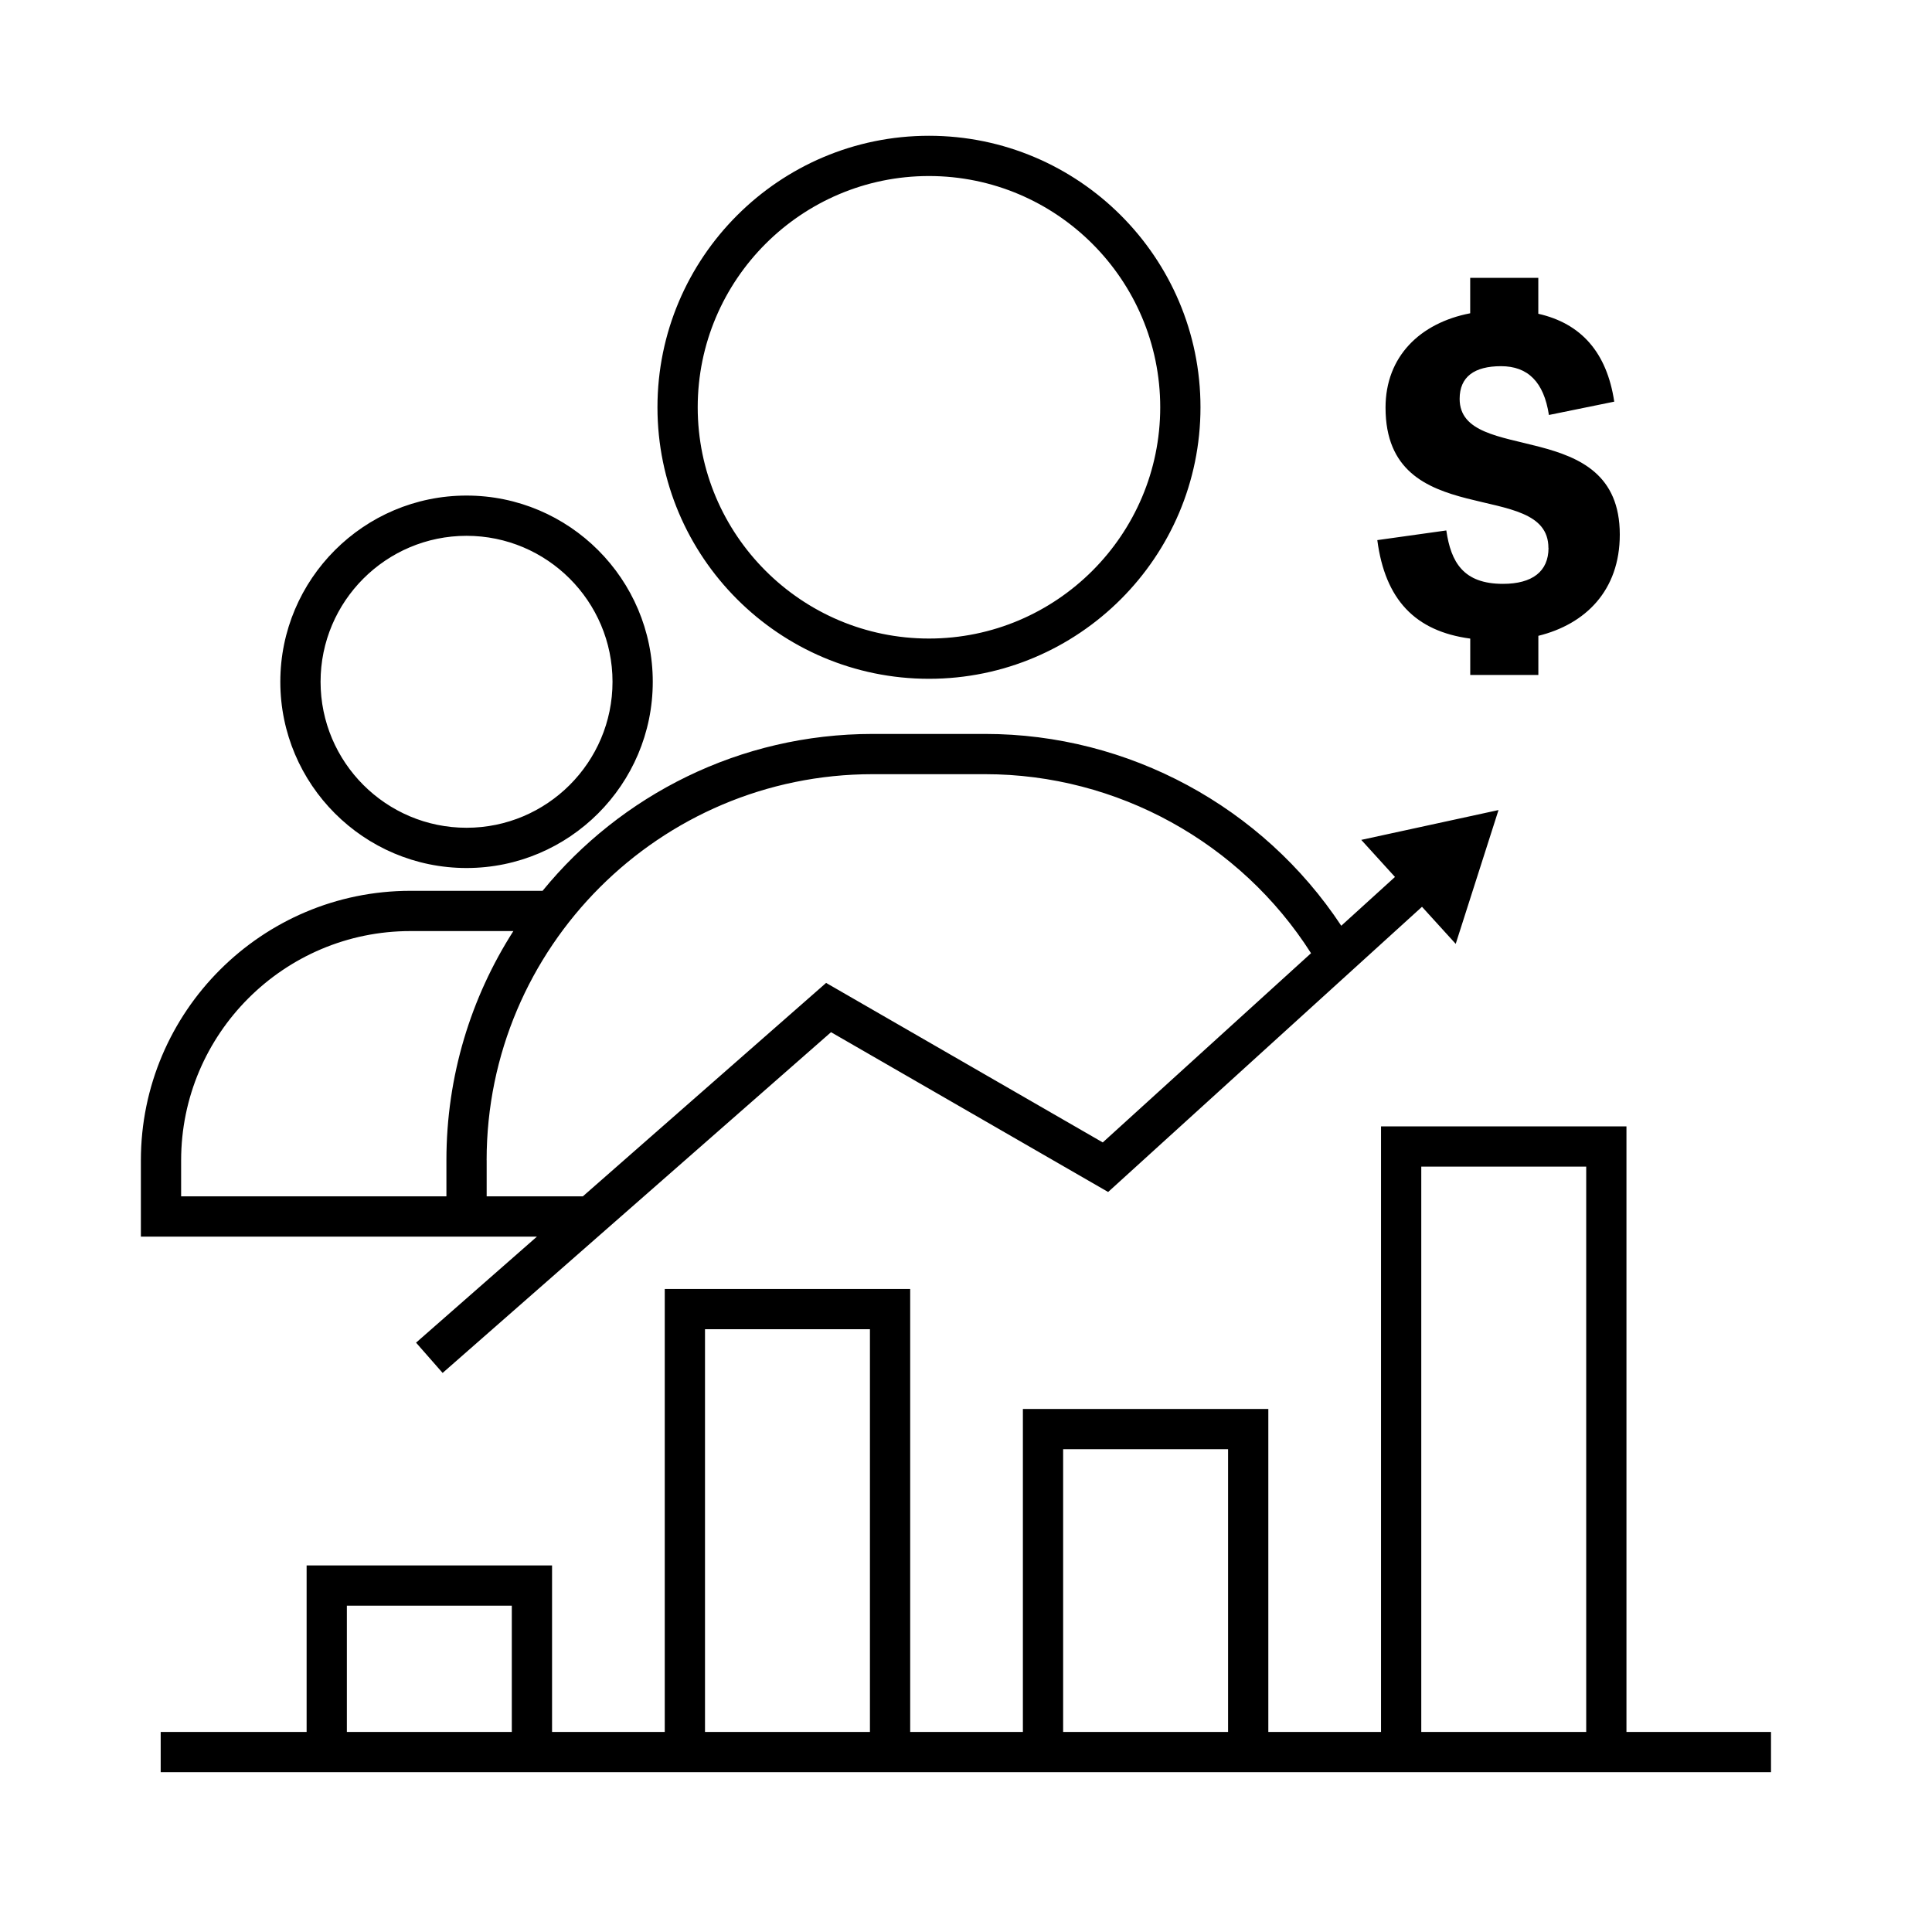
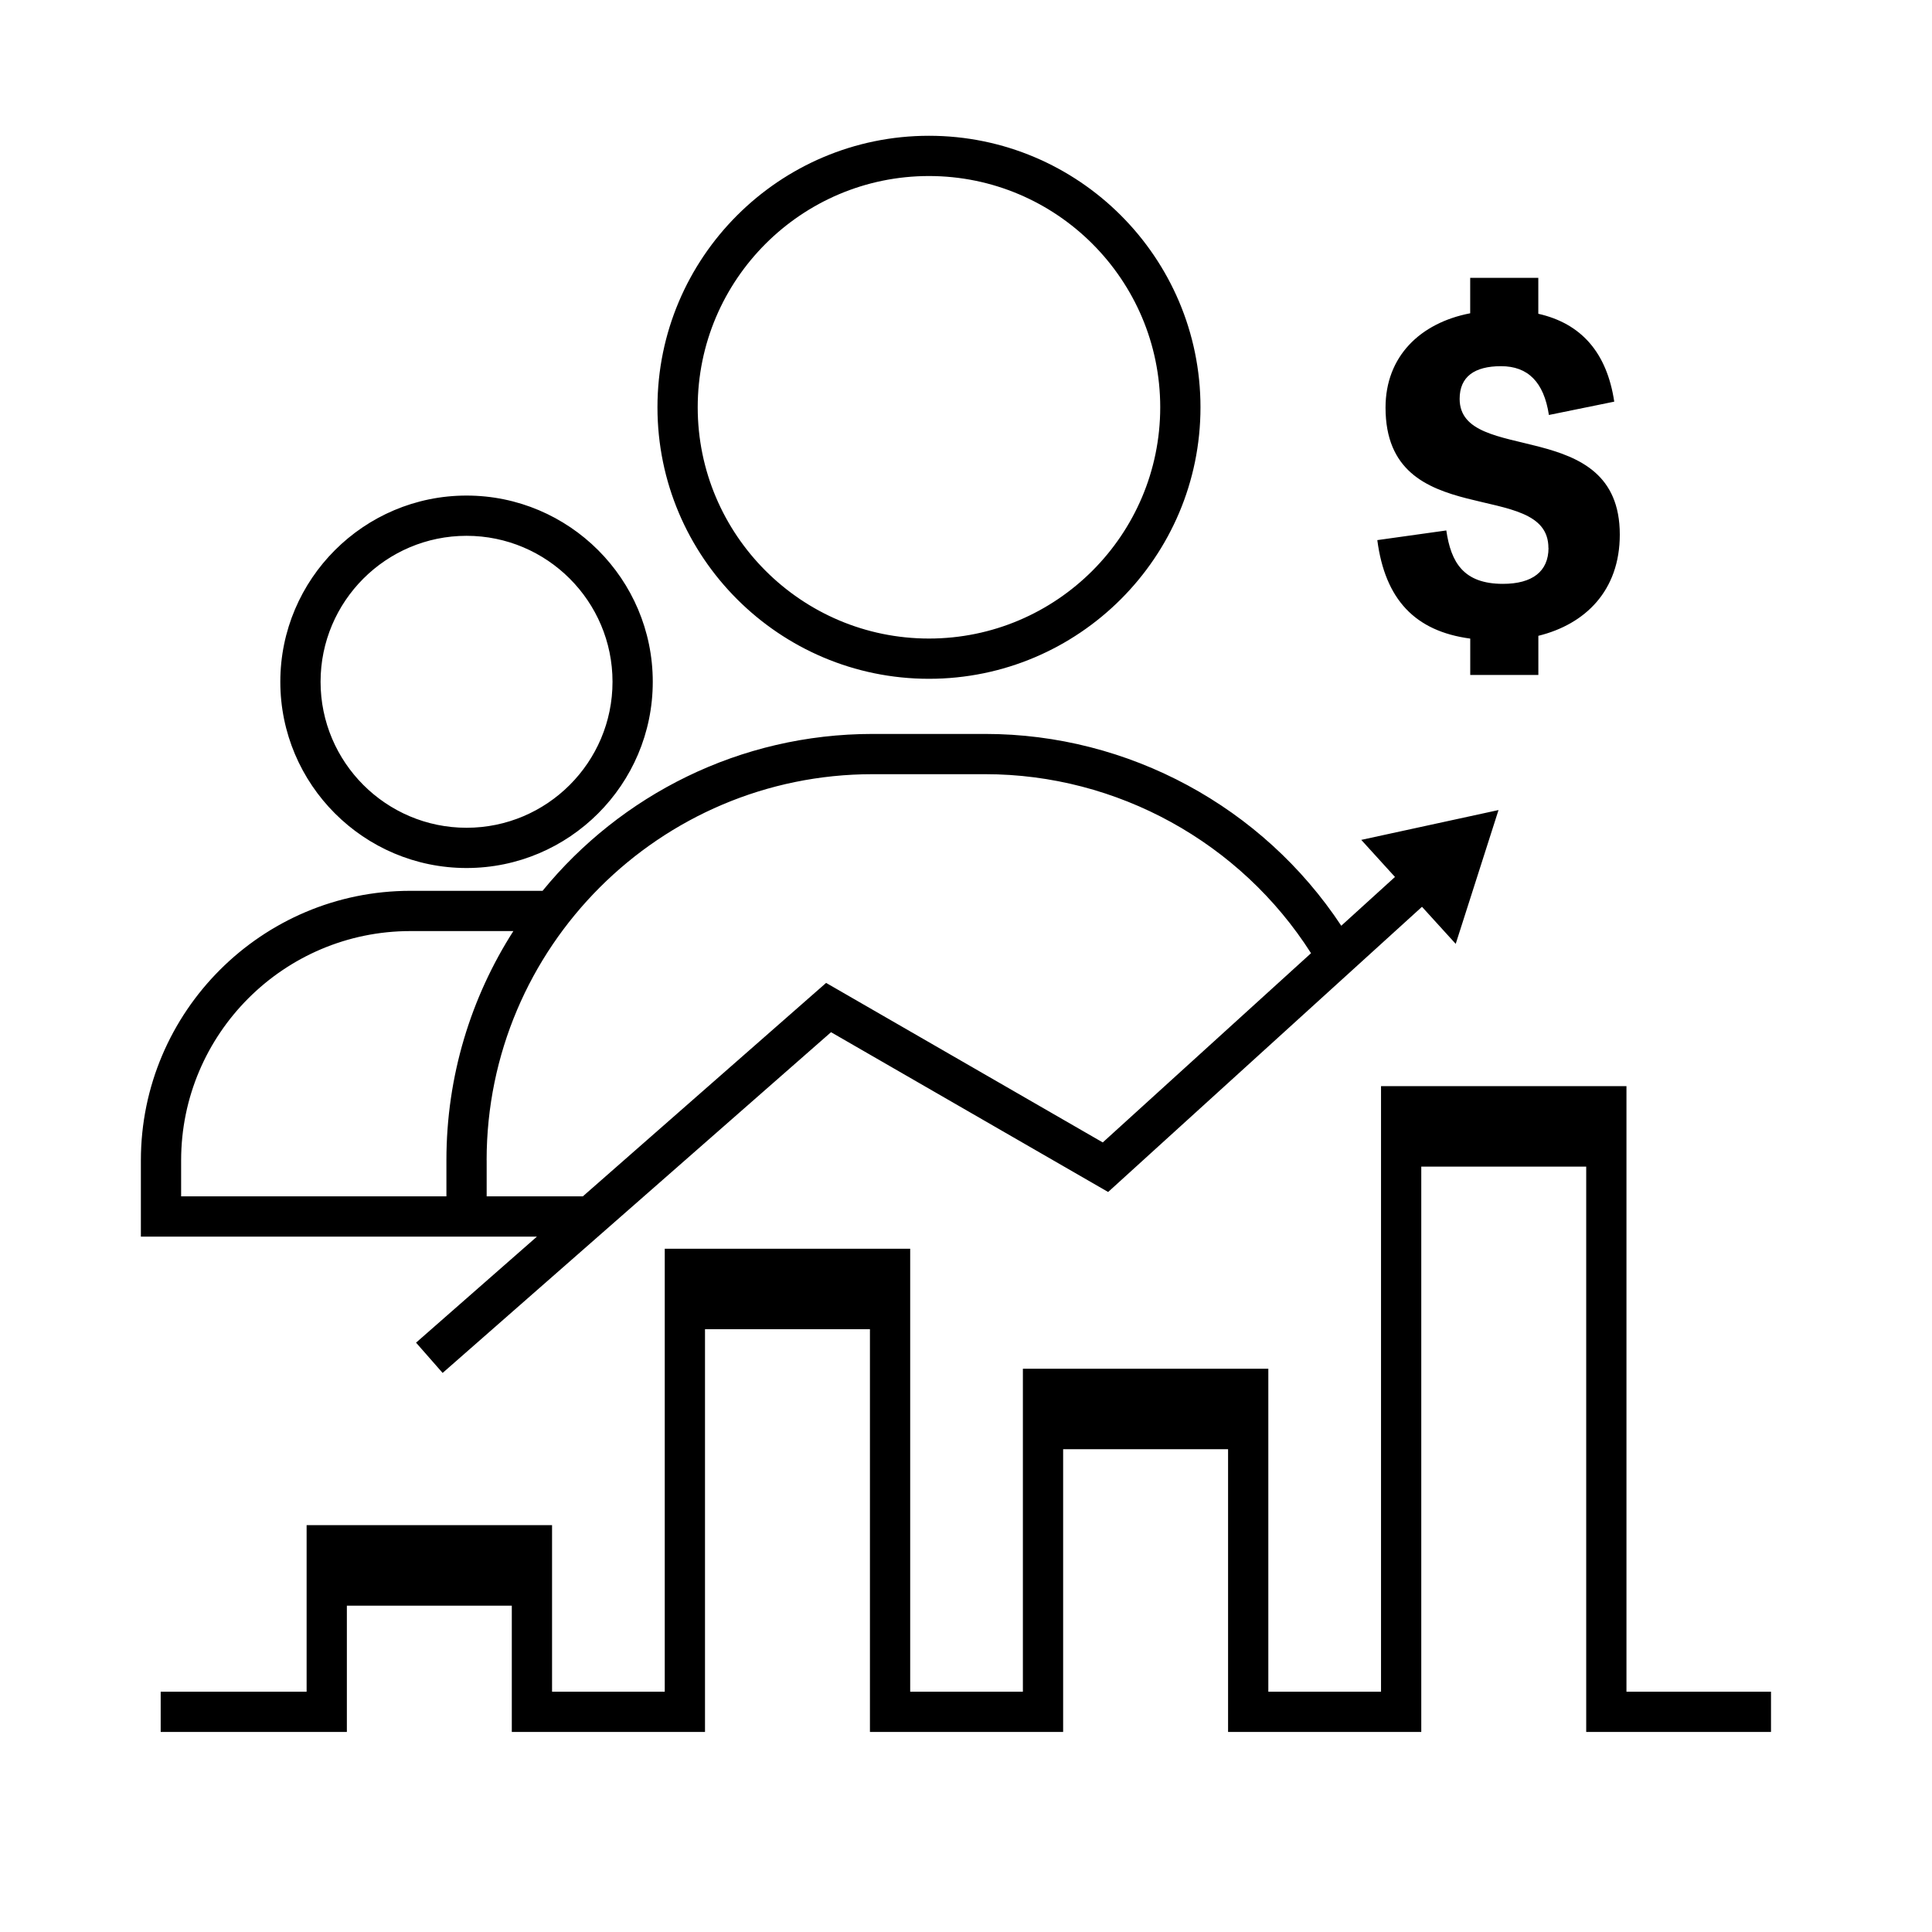
<svg xmlns="http://www.w3.org/2000/svg" id="EXPANDED" viewBox="0 0 432 432">
  <defs>
    <style>
      .cls-1 {
        fill: #000;
        stroke-width: 0px;
      }
    </style>
  </defs>
-   <path class="cls-1" d="M346.23,122.52c0-15.85-36.42-3.19-36.42-31.38,0-11.42,7.72-18.93,18.93-21.09v-7.92h15.23v8.03c9.57,2.16,15.33,8.64,16.98,19.65l-14.61,2.98c-1.13-7.41-4.73-10.91-10.7-10.91s-9.26,2.37-9.26,7.3c0,15.02,35.81,3.5,35.81,30.35,0,12.55-7.72,20.06-18.21,22.64v8.75h-15.23v-8.13c-12.35-1.65-19.04-8.75-20.78-22.02l15.43-2.16c1.03,7.1,3.81,11.94,12.66,11.94,6.58,0,10.19-2.78,10.19-8.03ZM62.68,152.45c0-22.96,18.68-41.64,41.64-41.64s41.64,18.68,41.64,41.64-18.68,41.64-41.64,41.64-41.64-18.68-41.64-41.64ZM71.68,152.45c0,18,14.64,32.64,32.64,32.64s32.64-14.64,32.64-32.64-14.64-32.64-32.64-32.64-32.64,14.64-32.64,32.64ZM147.01,91.07c0-33.47,27.23-60.71,60.71-60.71s60.71,27.23,60.71,60.71-27.23,60.71-60.71,60.71-60.71-27.23-60.71-60.71ZM156.01,91.07c0,28.51,23.2,51.71,51.71,51.71s51.71-23.2,51.71-51.71-23.2-51.71-51.71-51.71-51.71,23.2-51.71,51.71ZM99.82,276.51H31.5v-17.04c0-33.24,27.04-60.28,60.28-60.28h29.54c17.49-21.4,44.08-35.08,73.81-35.08h25.18c32.04,0,62.05,16.31,79.6,42.89l12.01-10.91-7.54-8.29,30.69-6.67-9.57,29.92-7.54-8.29-70.18,63.77-61.96-35.73-86.85,76.19-5.94-6.77,27.03-23.71h-20.24ZM108.82,259.42v8.09h21.5l54.4-47.73,61.86,35.67,46.57-42.31c-15.78-24.78-43.36-40.03-72.85-40.03h-25.18c-47.59,0-86.31,38.72-86.31,86.31ZM99.82,267.51v-8.09c0-18.84,5.5-36.43,14.97-51.23h-23.01c-28.28,0-51.28,23-51.28,51.28v8.04h59.32ZM396,387.27v9H35.93v-9h32.63v-37.24h54.88v37.24h25.2v-99.05h54.88v99.05h25.2v-72.22h54.88v72.22h25.2v-135.41h54.88v135.41h32.32ZM114.44,387.27v-28.24h-36.88v28.24h36.88ZM194.52,387.27v-90.05h-36.88v90.05h36.88ZM274.6,387.27v-63.22h-36.88v63.22h36.88ZM354.68,387.27v-126.41h-36.88v126.41h36.88Z" />
+   <path class="cls-1" d="M346.23,122.52c0-15.85-36.42-3.19-36.42-31.38,0-11.42,7.72-18.93,18.93-21.09v-7.92h15.23v8.03c9.57,2.16,15.33,8.64,16.98,19.65l-14.61,2.98c-1.13-7.41-4.73-10.91-10.7-10.91s-9.26,2.37-9.26,7.3c0,15.02,35.81,3.5,35.81,30.35,0,12.55-7.72,20.06-18.21,22.64v8.75h-15.23v-8.13c-12.35-1.65-19.04-8.75-20.78-22.02l15.43-2.16c1.03,7.1,3.81,11.94,12.66,11.94,6.58,0,10.19-2.78,10.19-8.03ZM62.68,152.45c0-22.96,18.68-41.64,41.64-41.64s41.64,18.68,41.64,41.64-18.68,41.64-41.64,41.64-41.64-18.68-41.64-41.64ZM71.68,152.45c0,18,14.64,32.64,32.64,32.64s32.64-14.64,32.64-32.64-14.64-32.64-32.64-32.64-32.64,14.64-32.64,32.64ZM147.01,91.07c0-33.47,27.23-60.71,60.71-60.71s60.71,27.23,60.71,60.71-27.23,60.71-60.71,60.71-60.71-27.23-60.71-60.71ZM156.01,91.07c0,28.51,23.2,51.71,51.71,51.71s51.71-23.2,51.71-51.71-23.2-51.71-51.71-51.71-51.71,23.2-51.71,51.71ZM99.82,276.51H31.5v-17.04c0-33.24,27.04-60.28,60.28-60.28h29.54c17.49-21.4,44.08-35.08,73.81-35.08h25.18c32.04,0,62.05,16.31,79.6,42.89l12.01-10.91-7.54-8.29,30.69-6.67-9.57,29.92-7.54-8.29-70.18,63.77-61.96-35.73-86.85,76.19-5.94-6.77,27.03-23.71h-20.24ZM108.82,259.42v8.09h21.5l54.4-47.73,61.86,35.67,46.57-42.31c-15.78-24.78-43.36-40.03-72.85-40.03h-25.18c-47.59,0-86.31,38.72-86.31,86.31ZM99.82,267.51v-8.09c0-18.84,5.5-36.43,14.97-51.23h-23.01c-28.28,0-51.28,23-51.28,51.28v8.04h59.32ZM396,387.27H35.93v-9h32.63v-37.24h54.88v37.24h25.2v-99.05h54.88v99.05h25.2v-72.22h54.88v72.22h25.2v-135.41h54.88v135.41h32.32ZM114.44,387.27v-28.24h-36.88v28.24h36.88ZM194.52,387.27v-90.05h-36.88v90.05h36.88ZM274.6,387.27v-63.22h-36.88v63.22h36.88ZM354.68,387.27v-126.41h-36.88v126.41h36.88Z" />
</svg>